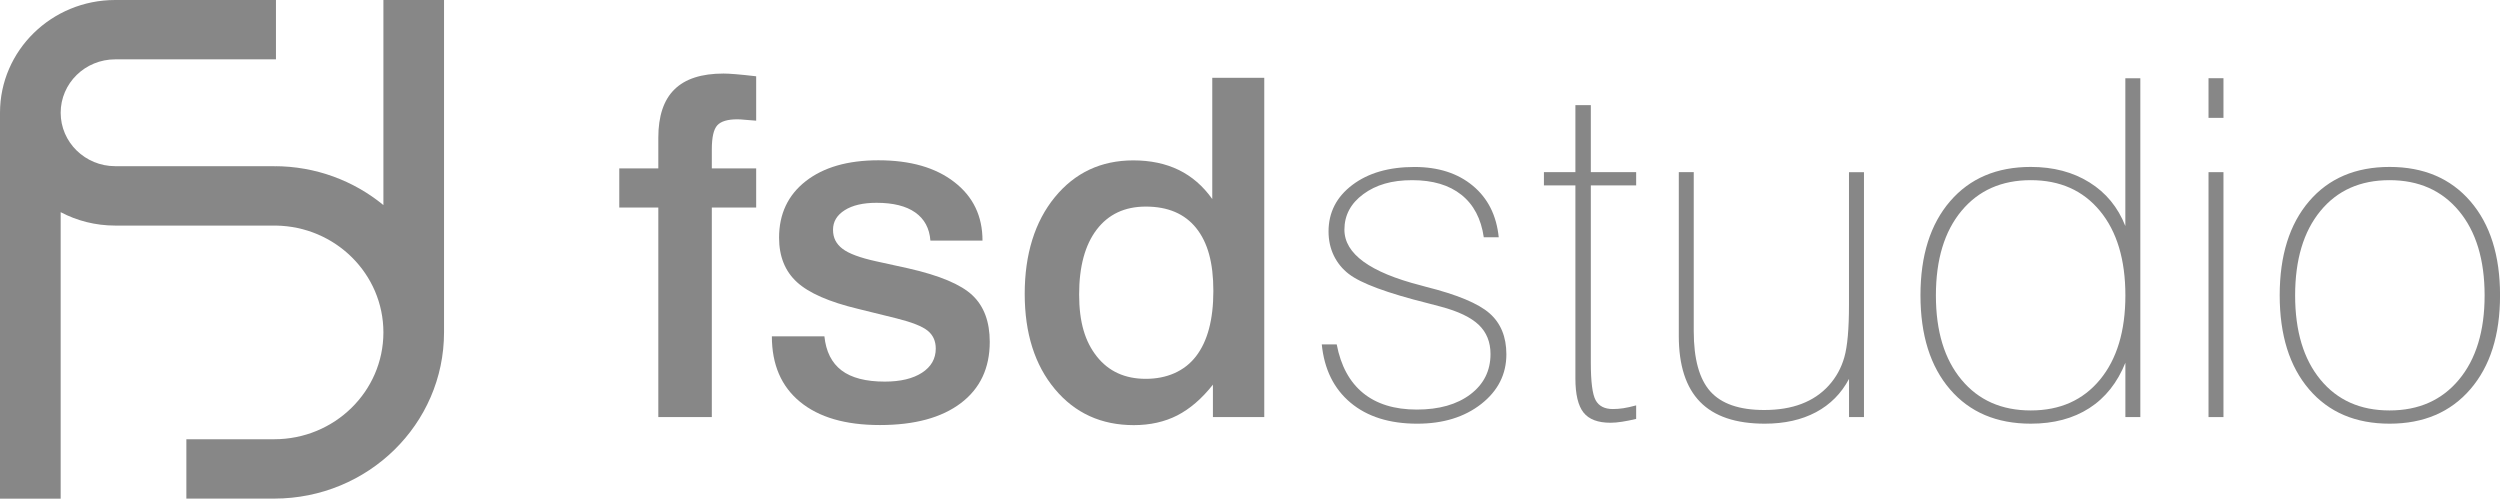
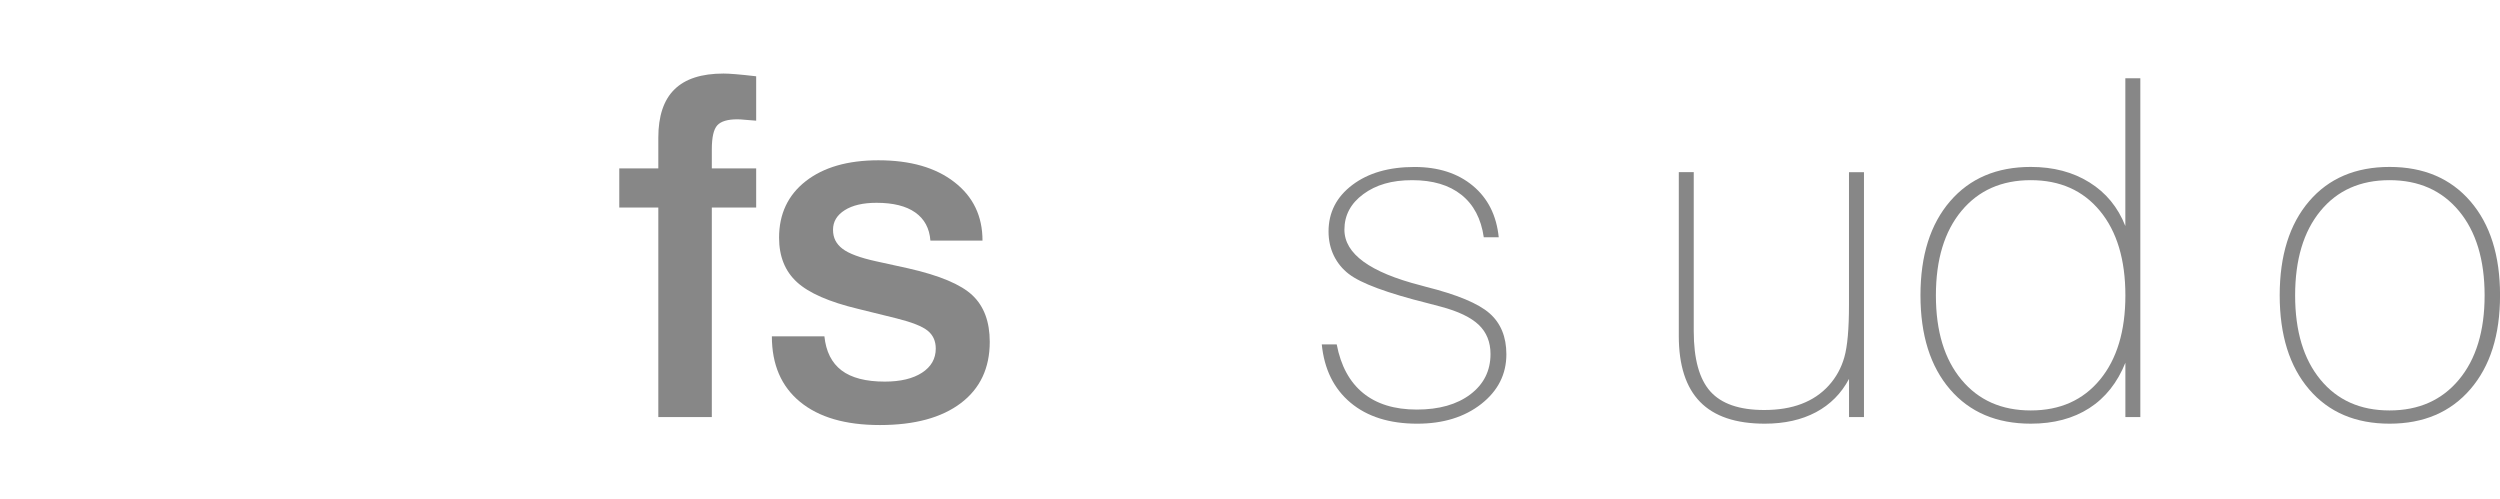
<svg xmlns="http://www.w3.org/2000/svg" id="Livello_1" viewBox="0 0 568.65 113.42">
  <defs>
    <style>.cls-1{fill-rule:evenodd;}.cls-1,.cls-2{fill:#878787;}</style>
  </defs>
  <path class="cls-2" d="M172,17.35v10.1l-2.62-.21c-.68-.07-1.23-.1-1.66-.1-2.21,0-3.73.45-4.56,1.36-.84.91-1.25,2.74-1.25,5.5v4.3h10.09v8.91h-10.09v47.66h-12.17v-47.66h-8.88v-8.91h8.88v-6.97c0-4.92,1.22-8.59,3.67-10.99,2.44-2.41,6.16-3.61,11.16-3.61,1.32,0,3.67.19,7.06.58.14.03.27.05.38.05h0Z" />
  <path class="cls-2" d="M223.47,54.72h-11.84c-.21-2.79-1.36-4.92-3.44-6.39s-5.02-2.2-8.82-2.2c-3.05,0-5.46.56-7.23,1.68-1.77,1.12-2.66,2.6-2.66,4.45s.72,3.22,2.15,4.32c1.43,1.1,3.98,2.05,7.64,2.85l7.37,1.62c7.09,1.61,11.94,3.65,14.56,6.13,2.62,2.48,3.93,6.01,3.93,10.58,0,5.97-2.19,10.62-6.58,13.94-4.39,3.32-10.53,4.98-18.41,4.98s-13.86-1.76-18.15-5.27c-4.28-3.51-6.42-8.48-6.42-14.91h11.95c.36,3.47,1.66,6.05,3.9,7.75,2.24,1.7,5.52,2.55,9.83,2.55,3.56,0,6.39-.67,8.47-2.02,2.08-1.35,3.13-3.18,3.13-5.49,0-1.72-.61-3.07-1.84-4.07-1.23-1-3.6-1.93-7.11-2.81l-8.71-2.15c-6.56-1.57-11.2-3.6-13.91-6.08-2.71-2.48-4.07-5.85-4.07-10.11,0-5.42,2.03-9.71,6.08-12.87,4.05-3.16,9.56-4.74,16.52-4.74,7.25,0,13.01,1.65,17.27,4.96,4.27,3.3,6.4,7.73,6.4,13.29h0Z" />
-   <path class="cls-1" d="M260.62,46.99c-4.79,0-8.51,1.75-11.17,5.24-2.66,3.5-3.99,8.41-3.99,14.74s1.34,10.72,4.02,14.11c2.68,3.39,6.39,5.09,11.14,5.09s8.77-1.7,11.41-5.11c2.64-3.41,3.96-8.37,3.96-14.87s-1.3-11.06-3.91-14.32c-2.61-3.25-6.43-4.88-11.46-4.88h0ZM275.73,17.69h11.84v77.18h-11.68v-7.38c-2.5,3.17-5.2,5.5-8.09,6.99-2.89,1.48-6.2,2.22-9.91,2.22-7.4,0-13.38-2.73-17.95-8.2-4.57-5.47-6.86-12.69-6.86-21.67s2.29-16.41,6.86-21.99c4.57-5.57,10.52-8.36,17.84-8.36,3.9,0,7.33.72,10.32,2.17,2.98,1.45,5.53,3.65,7.64,6.62v-27.58h0Z" />
  <path class="cls-2" d="M304.05,78.34c.93,4.87,2.93,8.55,6,11.06,3.07,2.5,7.14,3.76,12.21,3.76s9.13-1.15,12.19-3.46c3.05-2.31,4.58-5.37,4.58-9.18,0-2.73-.9-4.94-2.68-6.64-1.79-1.7-4.65-3.07-8.59-4.12-.68-.17-1.68-.44-3-.79-9.24-2.31-15.23-4.53-17.97-6.66-1.46-1.12-2.59-2.51-3.4-4.17-.8-1.66-1.2-3.49-1.2-5.48,0-4.33,1.8-7.86,5.41-10.59,3.61-2.73,8.32-4.09,14.13-4.09,5.43,0,9.85,1.42,13.28,4.27s5.39,6.76,5.89,11.72h-3.4c-.61-4.22-2.3-7.44-5.09-9.66-2.78-2.22-6.51-3.33-11.19-3.33s-8.24,1.06-11.11,3.17c-2.87,2.11-4.31,4.81-4.31,8.09,0,5.48,5.8,9.71,17.4,12.68.5.14.87.24,1.12.31,7.11,1.78,11.94,3.79,14.49,6.03,2.55,2.24,3.83,5.35,3.83,9.33,0,4.54-1.91,8.31-5.72,11.3-3.82,2.99-8.67,4.48-14.55,4.48-6.31,0-11.37-1.59-15.17-4.77-3.8-3.18-5.98-7.6-6.55-13.26h3.4Z" />
-   <path class="cls-2" d="M361.85,82.51c0,4.33.36,7.17,1.09,8.51.73,1.35,2.04,2.02,3.93,2.02.75,0,1.53-.06,2.35-.18.82-.12,1.8-.34,2.94-.65v3.08c-1.18.28-2.25.49-3.21.64-.96.15-1.84.23-2.63.23-2.86,0-4.9-.77-6.13-2.32-1.23-1.55-1.85-4.14-1.85-7.76v-43.91h-7.16v-3.01h7.16v-15.24h3.51v15.24h10.31v3.01h-10.31v40.35h0Z" />
  <path class="cls-2" d="M423.98,39.16v55.71h-3.4v-8.69c-1.75,3.31-4.26,5.84-7.52,7.58-3.27,1.74-7.15,2.61-11.65,2.61-6.57,0-11.47-1.65-14.7-4.95-3.23-3.3-4.85-8.3-4.85-14.99v-37.27h3.4v36.17c0,6.33,1.26,10.89,3.78,13.71,2.52,2.81,6.6,4.22,12.24,4.22,3.22,0,6.05-.46,8.49-1.39,2.45-.93,4.51-2.32,6.19-4.17,1.68-1.85,2.87-4.01,3.56-6.47.7-2.46,1.05-6.42,1.05-11.87v-30.19h3.4Z" />
  <path class="cls-1" d="M483.44,67.2c0-8.15-1.93-14.55-5.78-19.22-3.85-4.67-9.1-7-15.74-7-6.64,0-11.89,2.33-15.77,7-3.87,4.67-5.81,11.07-5.81,19.22s1.94,14.5,5.81,19.16c3.87,4.67,9.13,7,15.77,7s11.88-2.33,15.74-7c3.85-4.67,5.78-11.05,5.78-19.16h0ZM486.84,17.8v77.07h-3.4v-12.36c-1.82,4.53-4.56,7.98-8.21,10.33-3.66,2.35-8.09,3.53-13.3,3.53-7.78,0-13.9-2.6-18.38-7.81-4.48-5.21-6.72-12.34-6.72-21.39s2.25-16.18,6.74-21.39c4.49-5.21,10.61-7.81,18.35-7.81,5.14,0,9.59,1.17,13.35,3.52,3.76,2.34,6.48,5.65,8.16,9.92V17.8h3.4Z" />
-   <path class="cls-1" d="M502.35,94.87v-55.71h3.4v55.71h-3.4ZM502.35,26.81v-9.02h3.4v9.02h-3.4Z" />
  <path class="cls-1" d="M522.05,67.2c0,8.11,1.92,14.5,5.76,19.16,3.84,4.67,9.07,7,15.71,7s11.9-2.33,15.79-7c3.89-4.67,5.84-11.05,5.84-19.16s-1.95-14.55-5.84-19.22c-3.89-4.67-9.15-7-15.79-7-6.64,0-11.88,2.33-15.71,7-3.84,4.67-5.76,11.07-5.76,19.22h0ZM518.54,67.17c0-9.05,2.23-16.18,6.69-21.39,4.46-5.21,10.57-7.81,18.31-7.81s13.87,2.6,18.37,7.81c4.5,5.21,6.75,12.34,6.75,21.39s-2.25,16.14-6.75,21.36c-4.5,5.22-10.62,7.84-18.37,7.84s-13.85-2.6-18.31-7.81c-4.46-5.21-6.69-12.34-6.69-21.39h0Z" />
-   <path class="cls-2" d="M61.69,99.91h.69c13.71,0,24.82-10.88,24.83-24.29,0-13.31-10.91-24.11-24.45-24.31v-13.5s0,0-1.07,0c.23,0,.46,0,.69,0,9.45,0,18.12,3.33,24.83,8.85V0h13.79v75.6c0,20.88-17.29,37.8-38.61,37.81-.24,0-.47,0-.7,0v-13.5h0ZM61.69,99.91c.23,0,.46,0,.69,0h-.69ZM0,113.42V25.65C0,11.49,11.73,0,26.21,0h36.56v13.5H26.45s-.24,0-.24,0c-6.86,0-12.41,5.44-12.41,12.15s5.56,12.15,12.41,12.15h.24s35.24,0,35.24,0c.23,0,.46,0,.69,0,9.45,0,18.12,3.33,24.83,8.85V0h13.79v75.6c0,20.88-17.29,37.8-38.61,37.81h-20v-13.5h19.3c.23,0,.46,0,.69,0,13.71,0,24.82-10.88,24.83-24.29,0-13.31-10.91-24.11-24.45-24.31H26.21c-4.49,0-8.72-1.1-12.41-3.05v65.16H0Z" />
</svg>